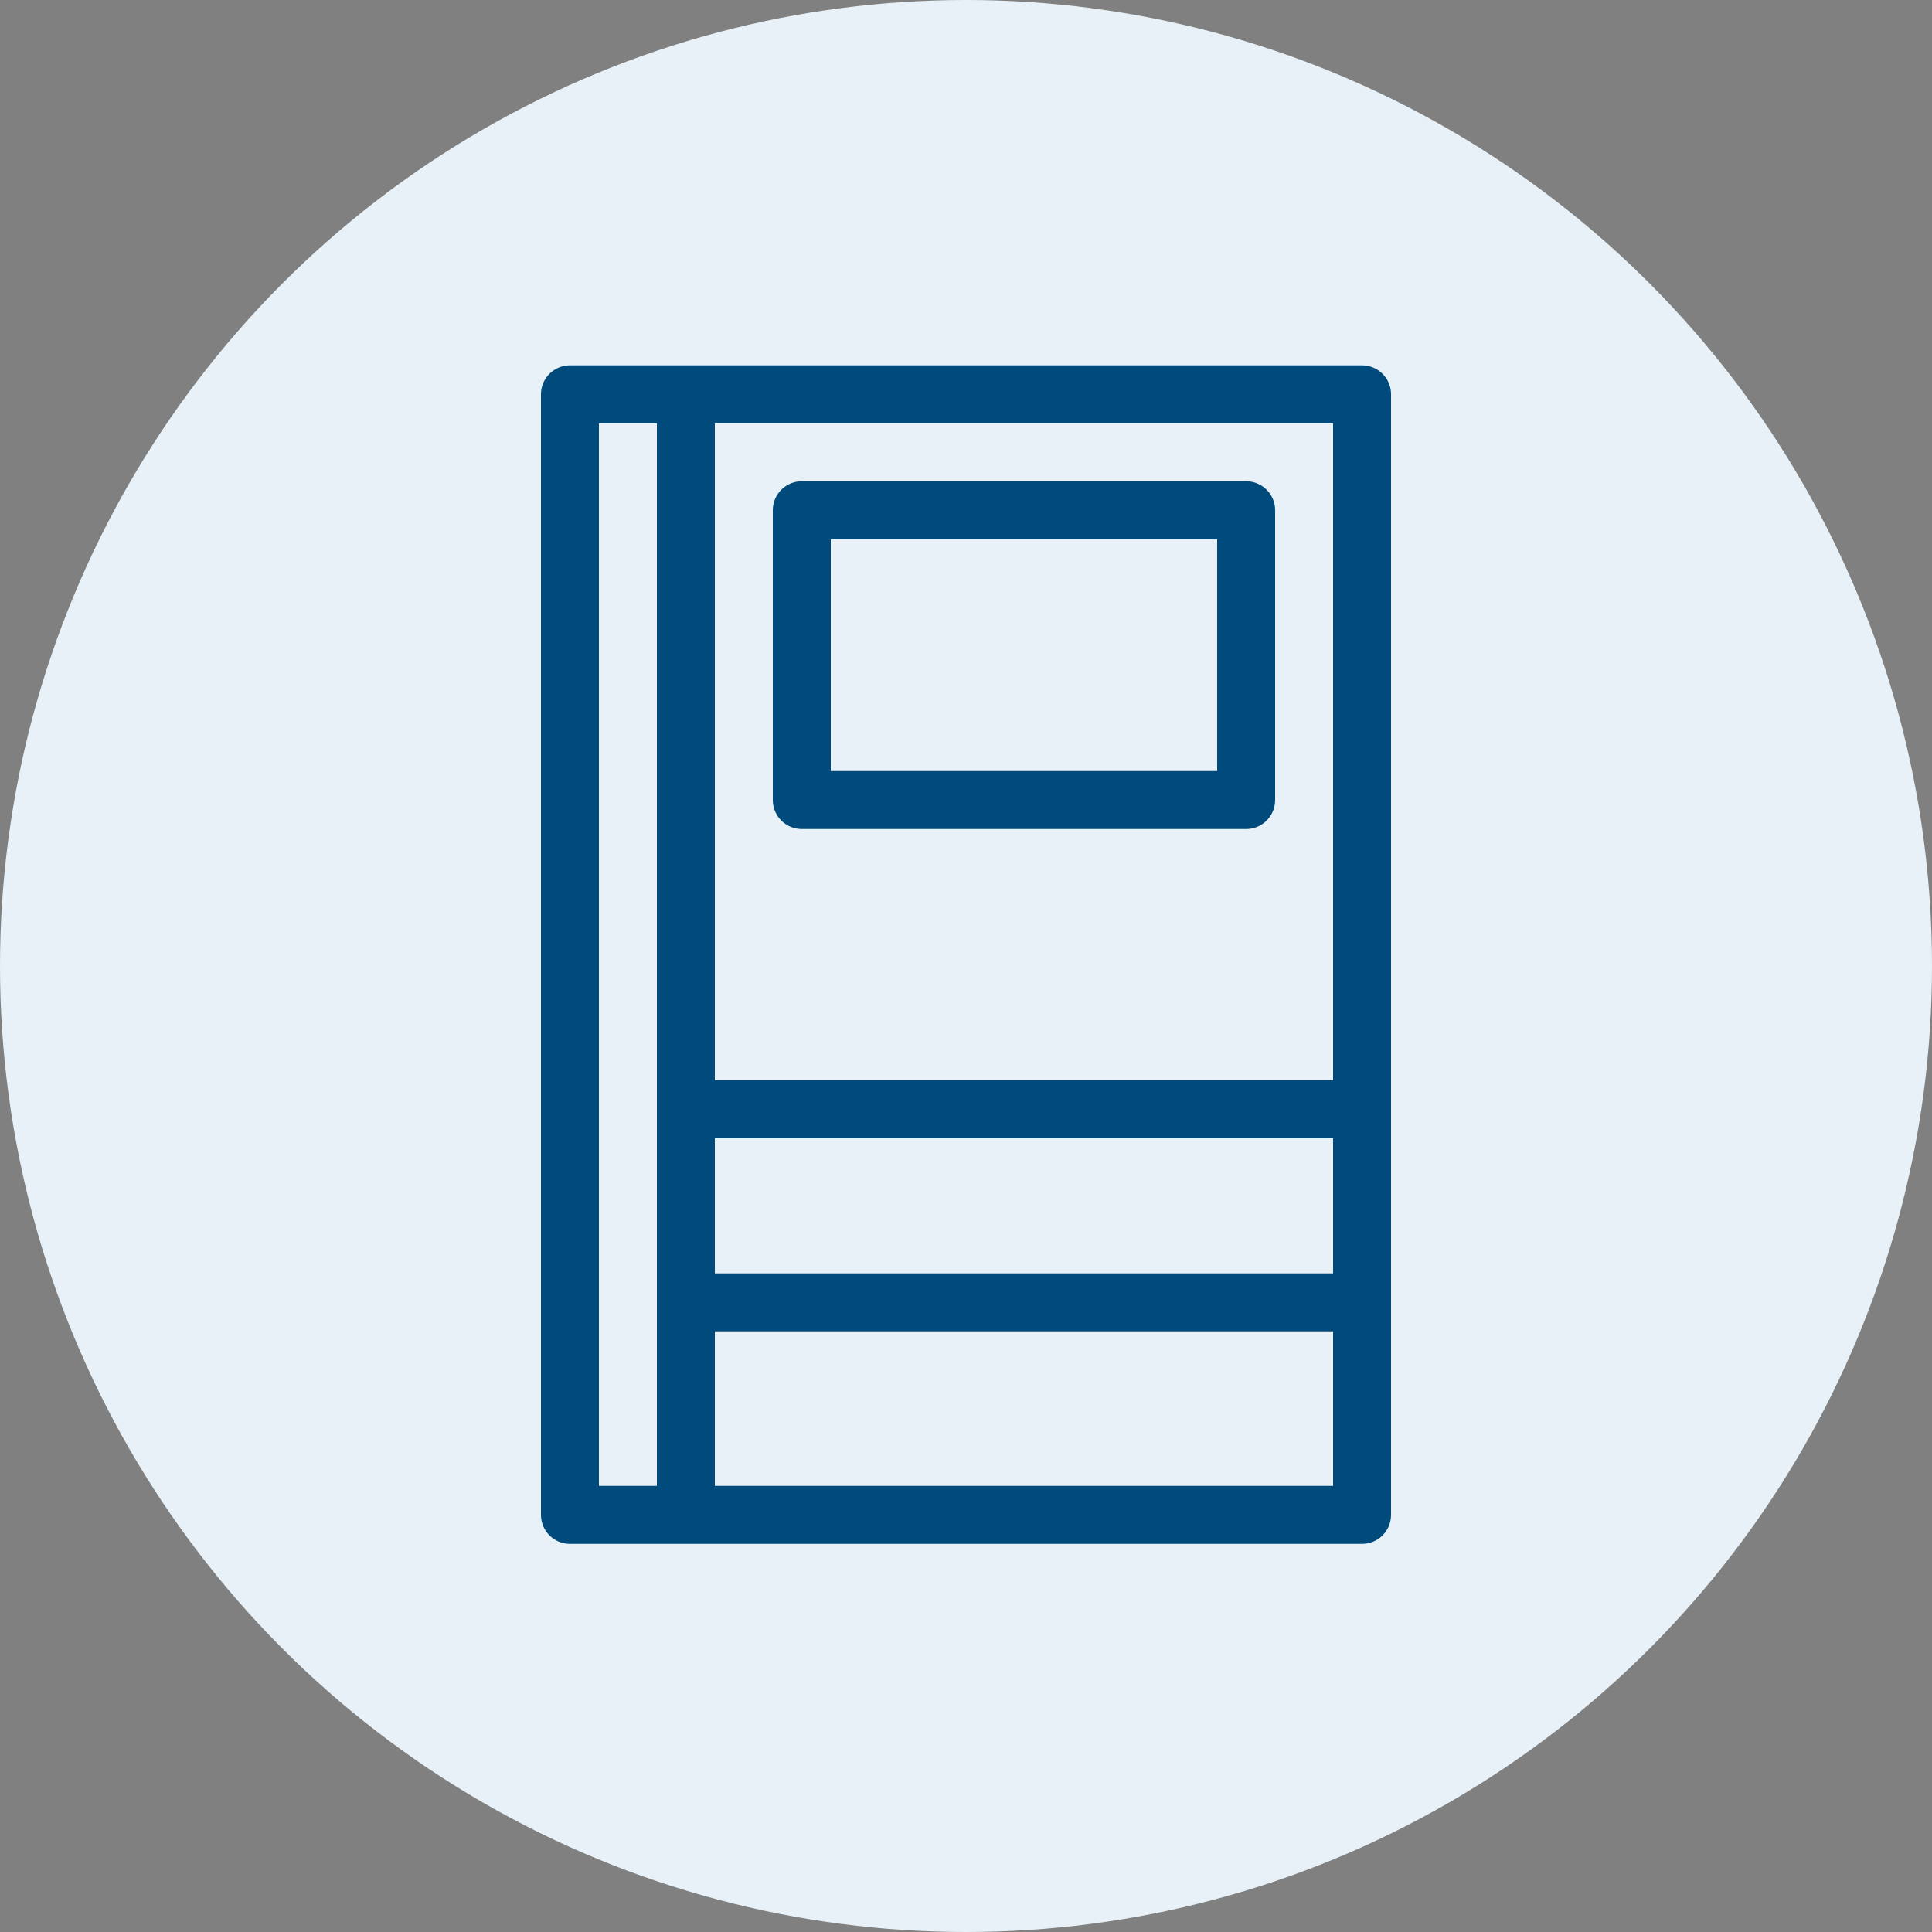
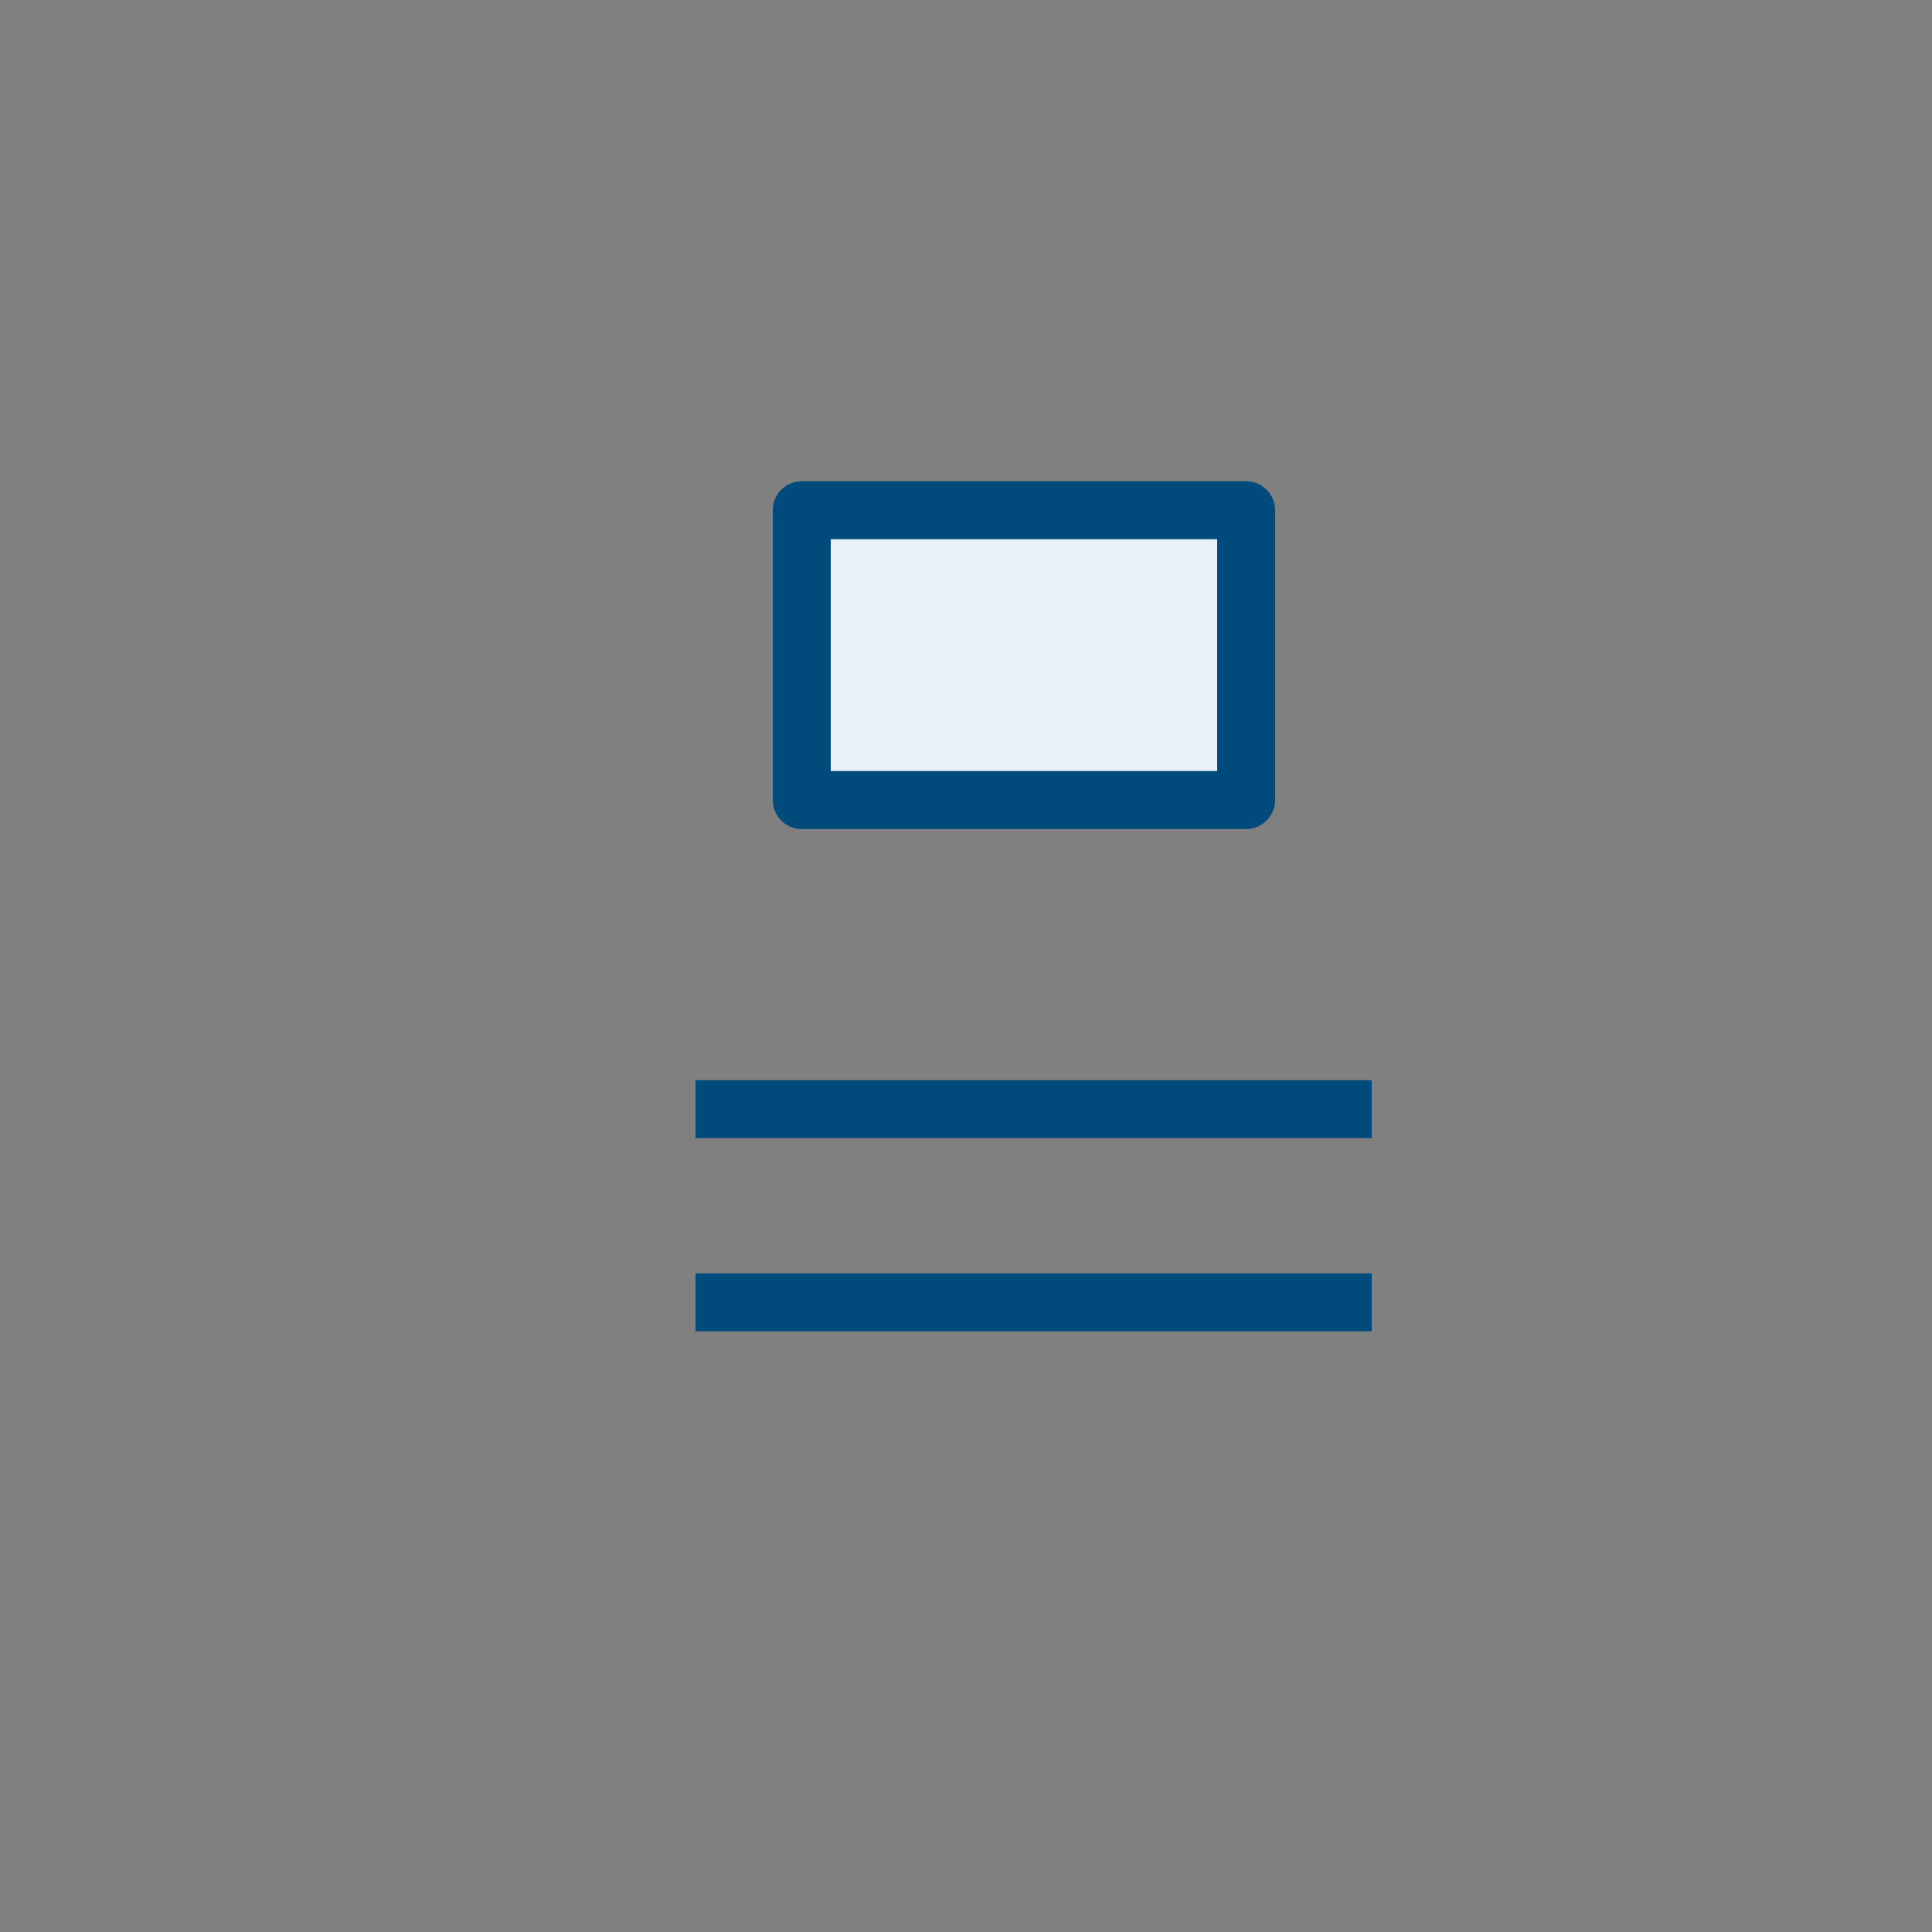
<svg xmlns="http://www.w3.org/2000/svg" viewBox="0 0 100 100">
  <rect x="0" y="0" width="100" height="100" fill="#808080" stroke="none" />
  <defs>
    <style>.cls-1,.cls-2{fill:#e7f1f7}.cls-2{stroke:#004a7c;stroke-linejoin:round;stroke-width:3px}</style>
  </defs>
  <title>Asset 3</title>
  <g id="Layer_2" data-name="Layer 2">
    <g id="Layer_1-2" data-name="Layer 1">
-       <circle class="cls-1" cx="50" cy="50" r="50" />
-       <path class="cls-2" d="M29.5 20.41h41v58h-41zm6-.5v58" />
      <path class="cls-2" d="M41.5 26.41h23v15h-23zm-5.5 31h35m-35 10h35" />
    </g>
  </g>
</svg>